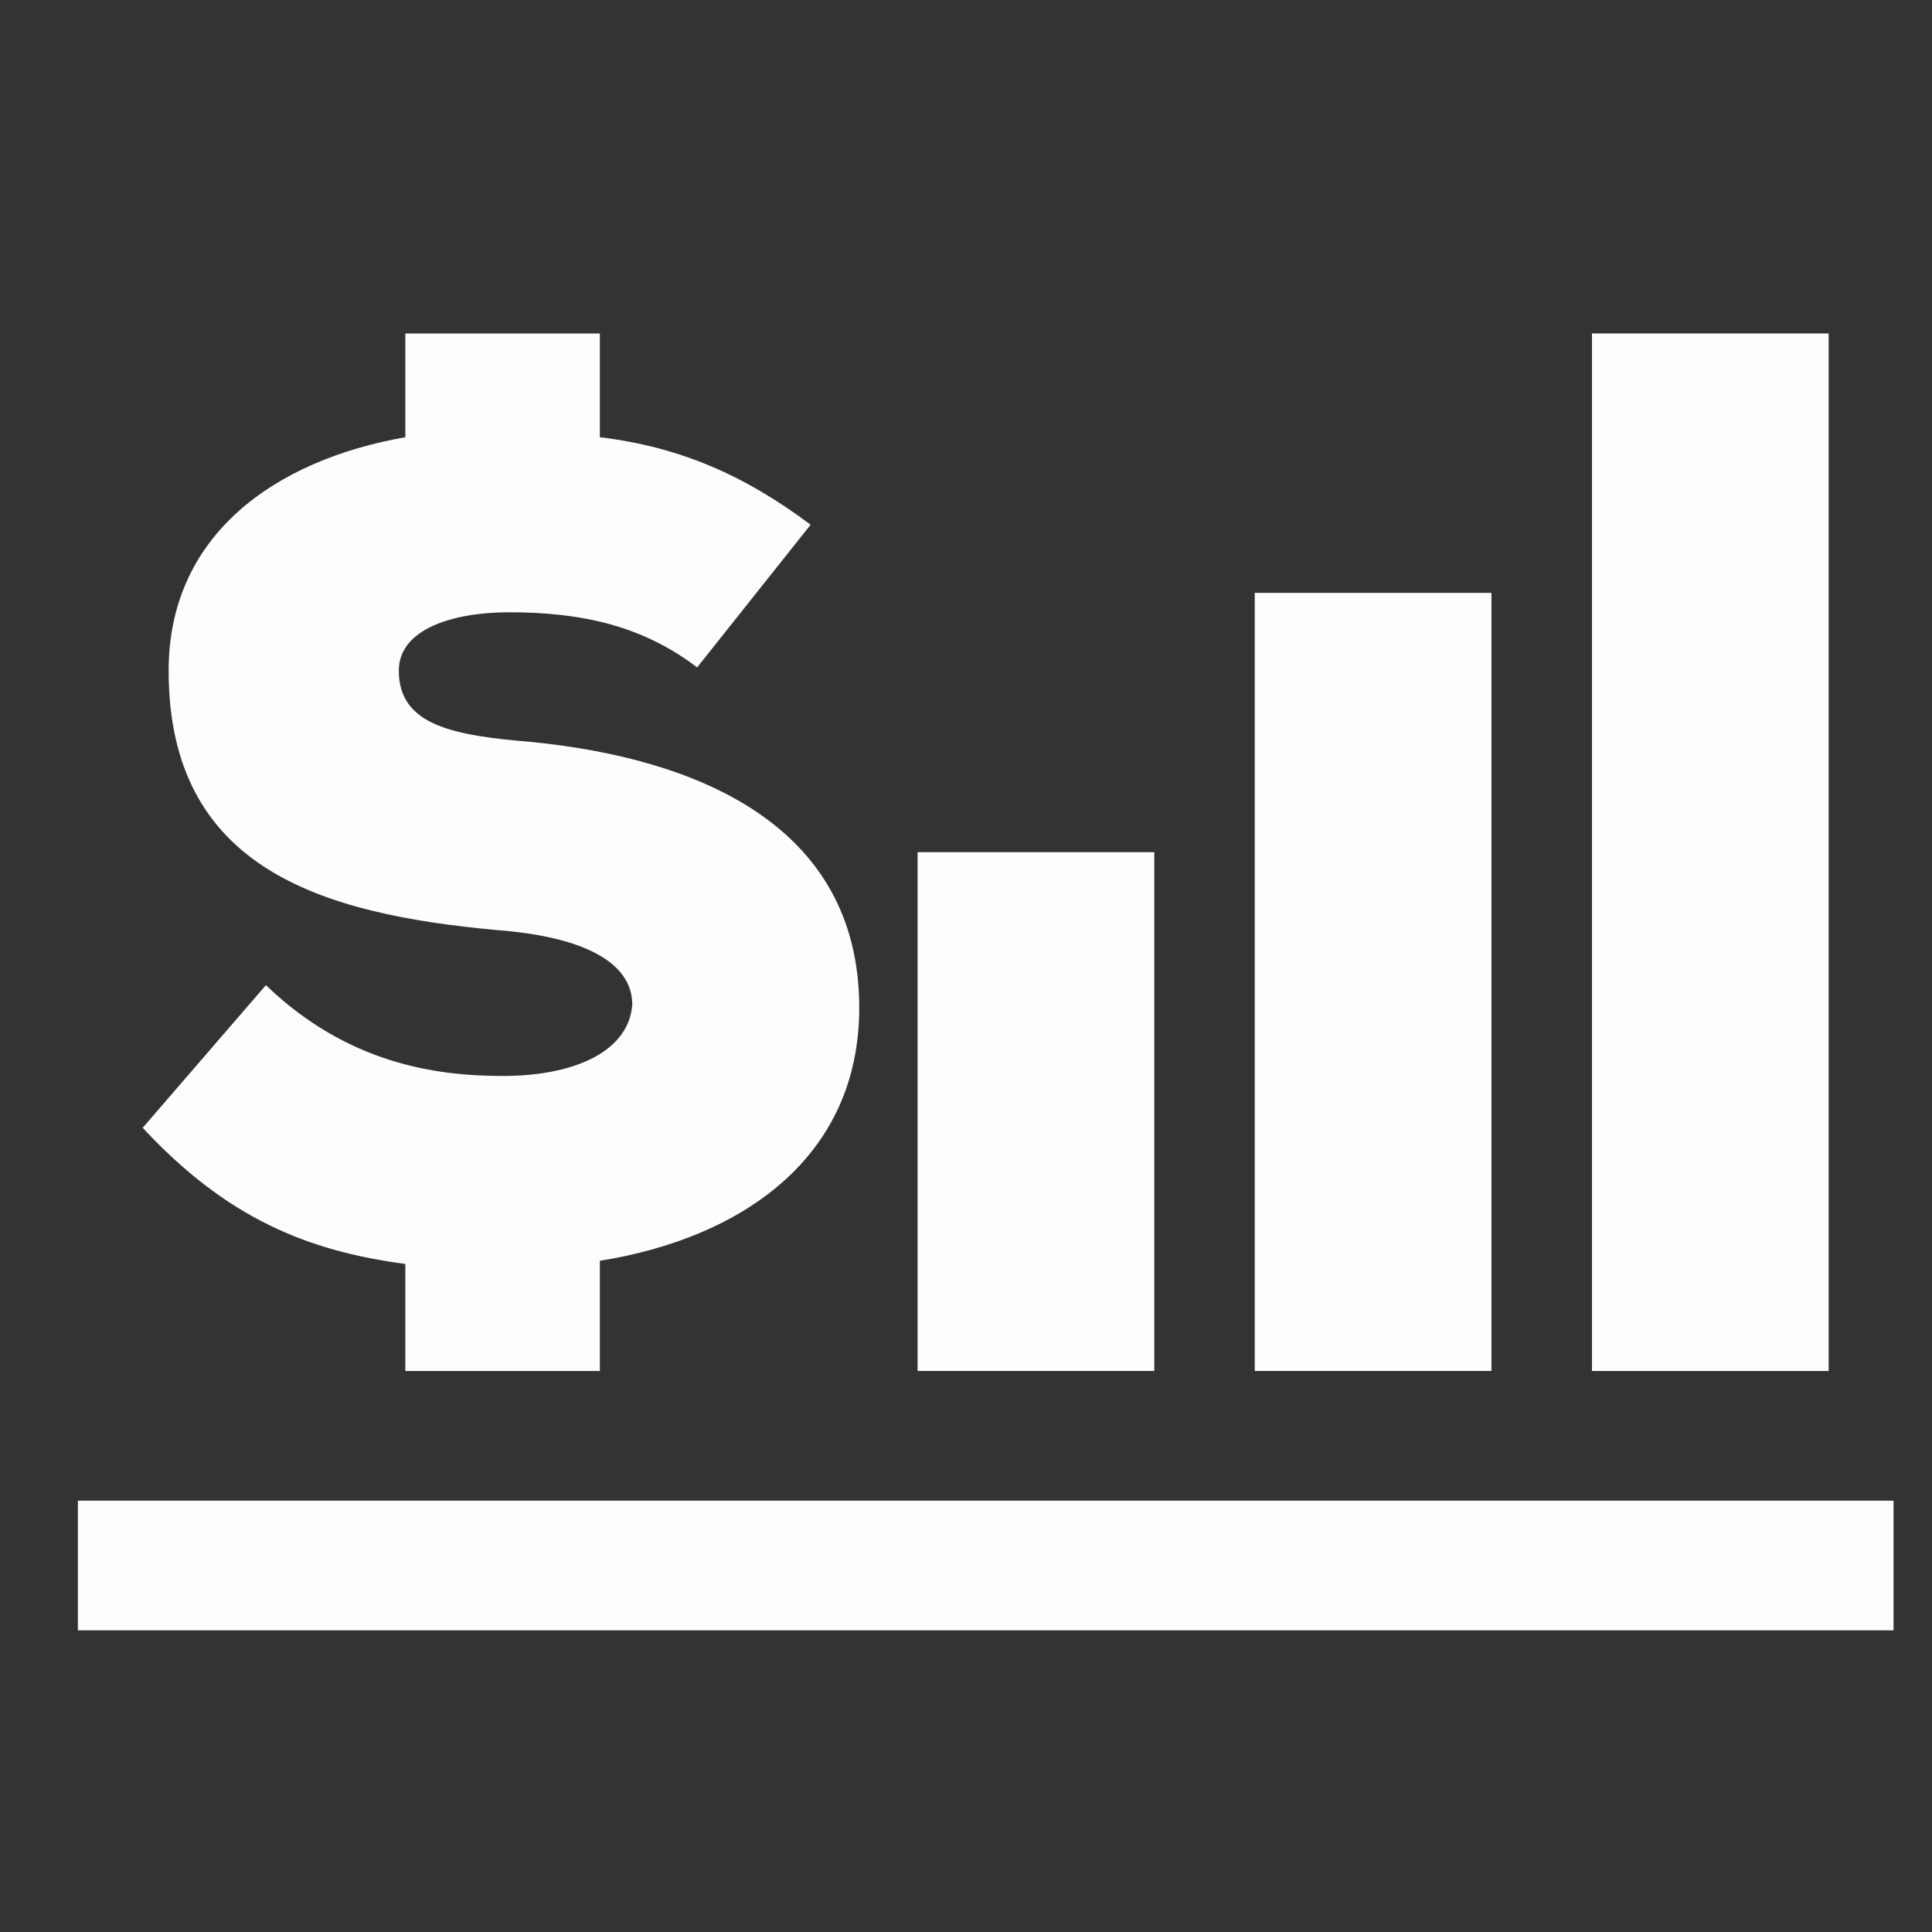
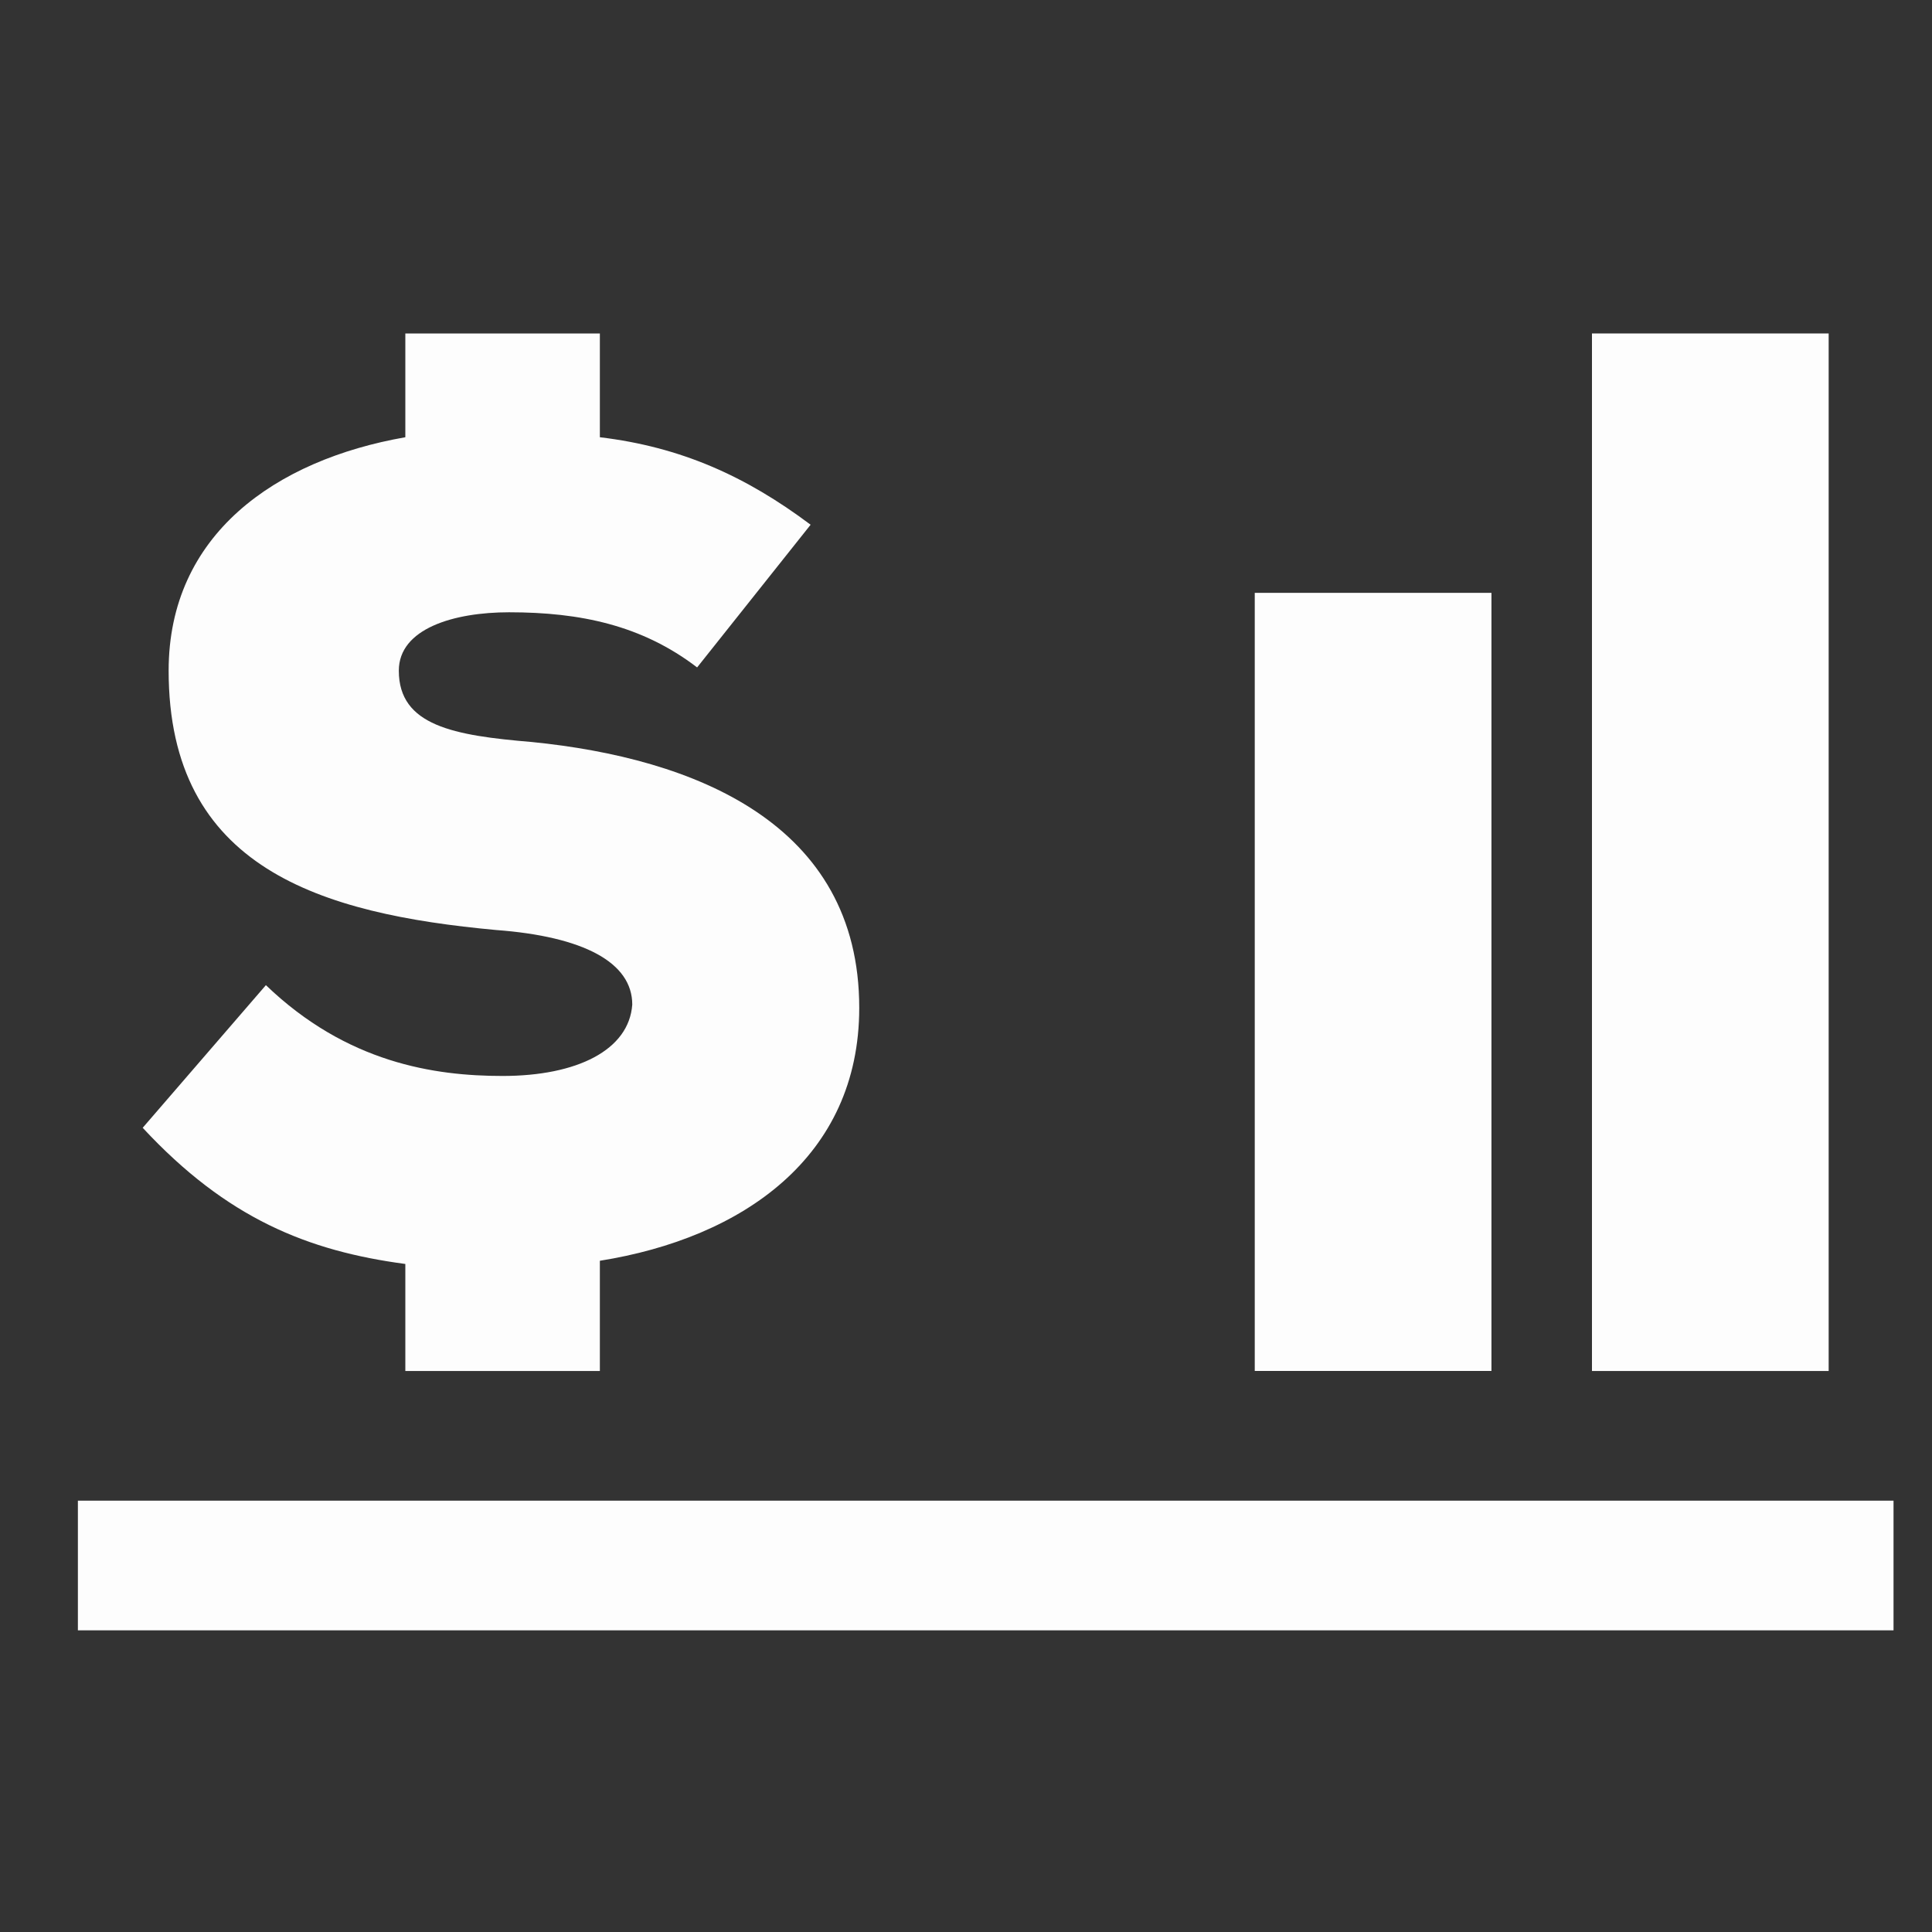
<svg xmlns="http://www.w3.org/2000/svg" width="35" height="35" viewBox="0 0 35 35" fill="none">
  <rect x="0" y="0" width="35" height="35" fill="#333333" stroke="none" />
  <g clip-path="url(#clip0_6113_13751)">
    <path d="M9.105 19.492C7.871 19.492 6.285 19.257 4.817 17.847L2.585 20.431C4.112 22.076 5.58 22.663 7.343 22.898V24.837H10.867V22.84C13.451 22.428 15.566 20.96 15.566 18.258C15.566 14.91 12.57 13.735 9.633 13.442C8.224 13.324 7.225 13.148 7.225 12.15C7.225 11.386 8.224 11.092 9.222 11.092C10.514 11.092 11.63 11.327 12.629 12.091L14.685 9.506C13.51 8.625 12.335 8.097 10.867 7.921V6.041H7.343V7.921C4.993 8.332 3.055 9.683 3.055 12.15C3.055 15.732 5.815 16.555 8.987 16.848C10.573 16.966 11.454 17.436 11.454 18.199C11.395 19.022 10.456 19.492 9.105 19.492Z" fill="#FDFDFD" />
-     <path d="M16.623 15.438H20.911V24.836H16.623V15.438Z" fill="#FDFDFD" />
    <path d="M22.731 10.74H27.019V24.836H22.731V10.74Z" fill="#FDFDFD" />
    <path d="M28.84 6.041H33.128V24.837H28.84V6.041Z" fill="#FDFDFD" />
    <path d="M1.411 27.186H34.303V29.535H1.411V27.186Z" fill="#FDFDFD" />
  </g>
  <defs>
    <clipPath id="clip0_6113_13751">
      <rect width="34" height="34" fill="white" transform="translate(0.857 0.703)" />
    </clipPath>
  </defs>
</svg>